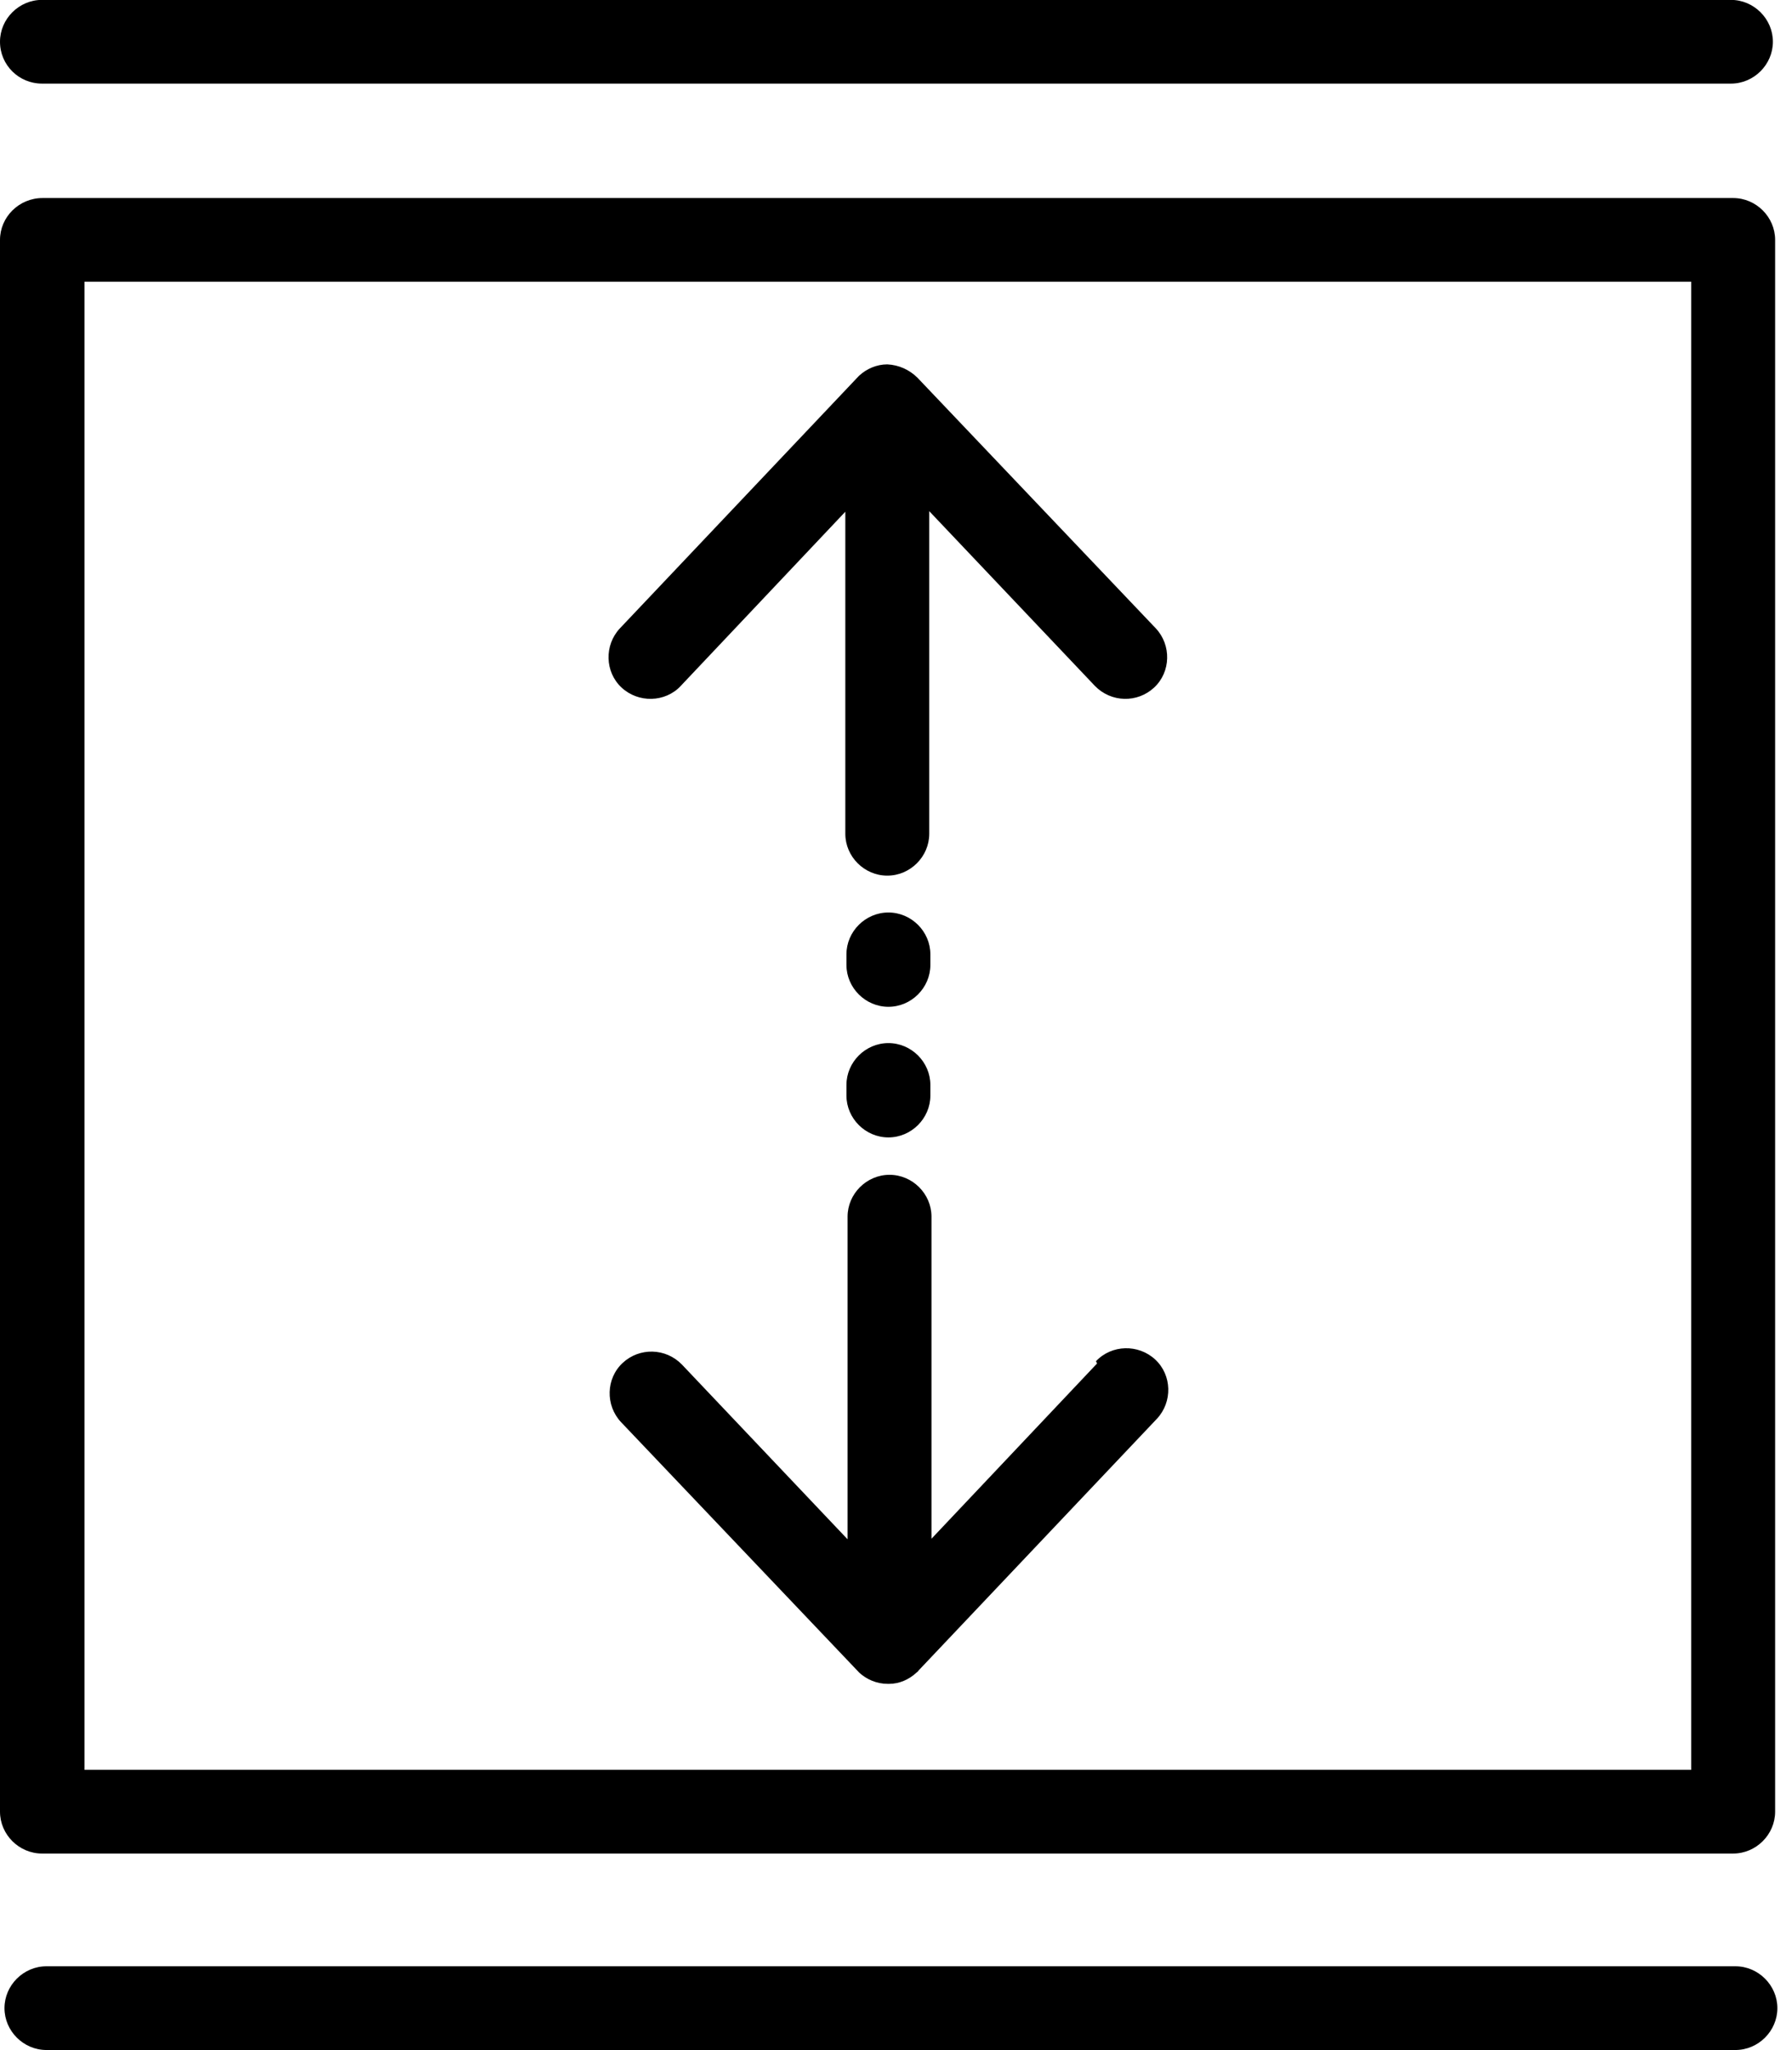
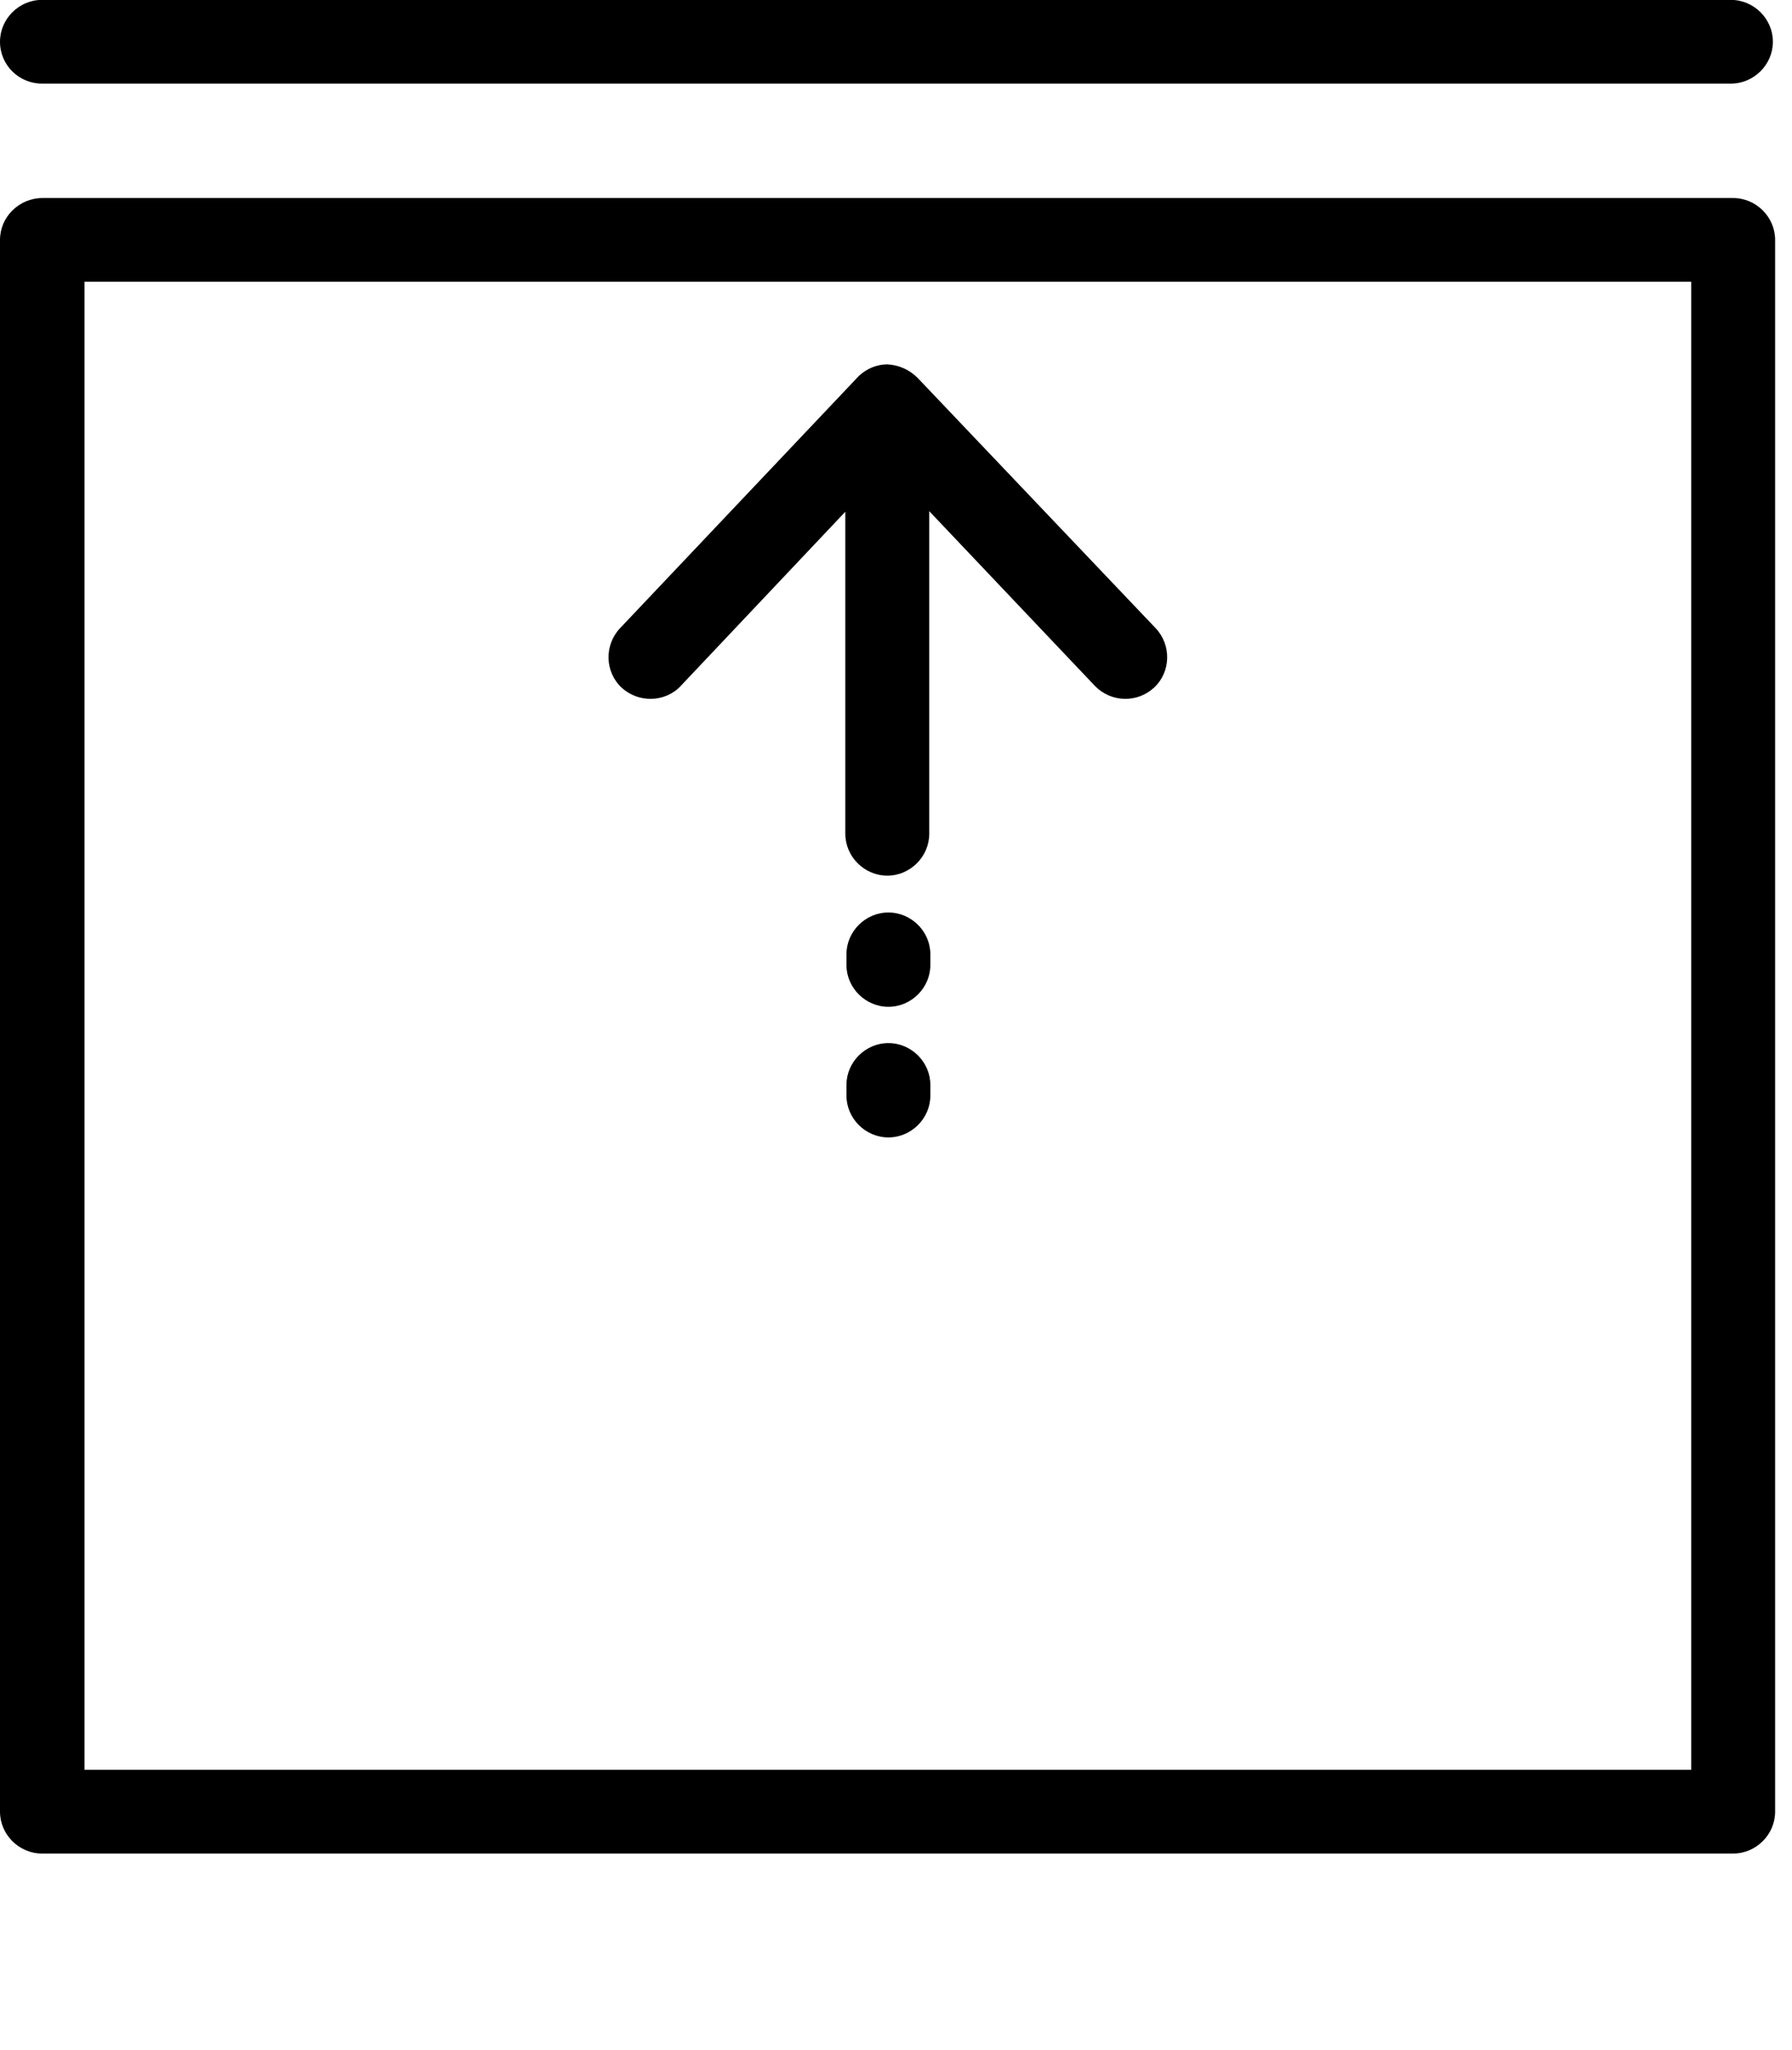
<svg xmlns="http://www.w3.org/2000/svg" width="118" height="135" viewBox="0 0 118 135" fill="none">
  <path d="M58.5 66.298C60.01 66.298 61.263 65.049 61.263 63.541V62.843C61.263 61.336 60.01 60.087 58.5 60.087C56.989 60.087 55.737 61.336 55.737 62.843V63.541C55.737 65.049 56.989 66.298 58.5 66.298Z" fill="black" />
  <path d="M58.5 74.899C60.01 74.899 61.263 73.649 61.263 72.142V71.444C61.263 69.937 60.01 68.687 58.5 68.687C56.989 68.687 55.737 69.937 55.737 71.444V72.142C55.737 73.649 56.989 74.899 58.5 74.899Z" fill="black" />
-   <path d="M72.241 89.784L61.337 101.325V80.118C61.337 78.611 60.084 77.361 58.574 77.361C57.063 77.361 55.811 78.611 55.811 80.118V101.362L44.906 89.858C43.838 88.755 42.107 88.719 41.002 89.748C39.896 90.777 39.859 92.541 40.891 93.644L56.584 110.147C57.063 110.588 57.726 110.882 58.463 110.882H58.537C59.237 110.882 59.863 110.588 60.342 110.147C60.379 110.11 60.452 110.073 60.489 109.999L76.183 93.423C77.214 92.32 77.177 90.556 76.072 89.527C74.967 88.498 73.199 88.535 72.167 89.637L72.241 89.784Z" fill="black" />
  <path d="M114.127 122.055C115.637 122.055 116.889 120.805 116.889 119.298V15.797C116.889 14.29 115.637 13.041 114.127 13.041H2.8C1.253 13.041 0 14.29 0 15.797V119.298C0 120.805 1.253 122.055 2.763 122.055H114.127ZM5.563 18.554H111.364V116.542H5.563V18.554Z" fill="black" />
-   <path d="M2.763 5.506H113.979C115.49 5.506 116.742 4.256 116.742 2.749C116.742 1.242 115.49 -0.007 113.979 -0.007H2.763C1.253 -0.007 0 1.242 0 2.749C0 4.293 1.253 5.506 2.763 5.506Z" fill="black" />
-   <path d="M3.058 129.479C1.547 129.479 0.295 130.729 0.295 132.236C0.295 133.743 1.547 134.993 3.058 134.993H114.274C115.784 134.993 117.037 133.743 117.037 132.236C117.037 130.729 115.784 129.479 114.274 129.479H3.058Z" fill="black" />
+   <path d="M2.763 5.506H113.979C115.49 5.506 116.742 4.256 116.742 2.749C116.742 1.242 115.49 -0.007 113.979 -0.007H2.763C1.253 -0.007 0 1.242 0 2.749C0 4.293 1.253 5.506 2.763 5.506" fill="black" />
  <path d="M44.759 45.238L55.663 33.697V54.904C55.663 56.411 56.916 57.661 58.426 57.661C59.937 57.661 61.189 56.411 61.189 54.904V33.66L72.094 45.164C73.162 46.267 74.893 46.304 75.998 45.275C77.104 44.245 77.14 42.481 76.109 41.379L60.416 24.876C59.9 24.361 59.2 24.03 58.426 23.994C57.726 23.994 57.063 24.288 56.584 24.729L56.511 24.802L40.817 41.379C39.786 42.481 39.823 44.245 40.928 45.275C42.033 46.304 43.801 46.267 44.833 45.164L44.759 45.238Z" fill="black" />
</svg>